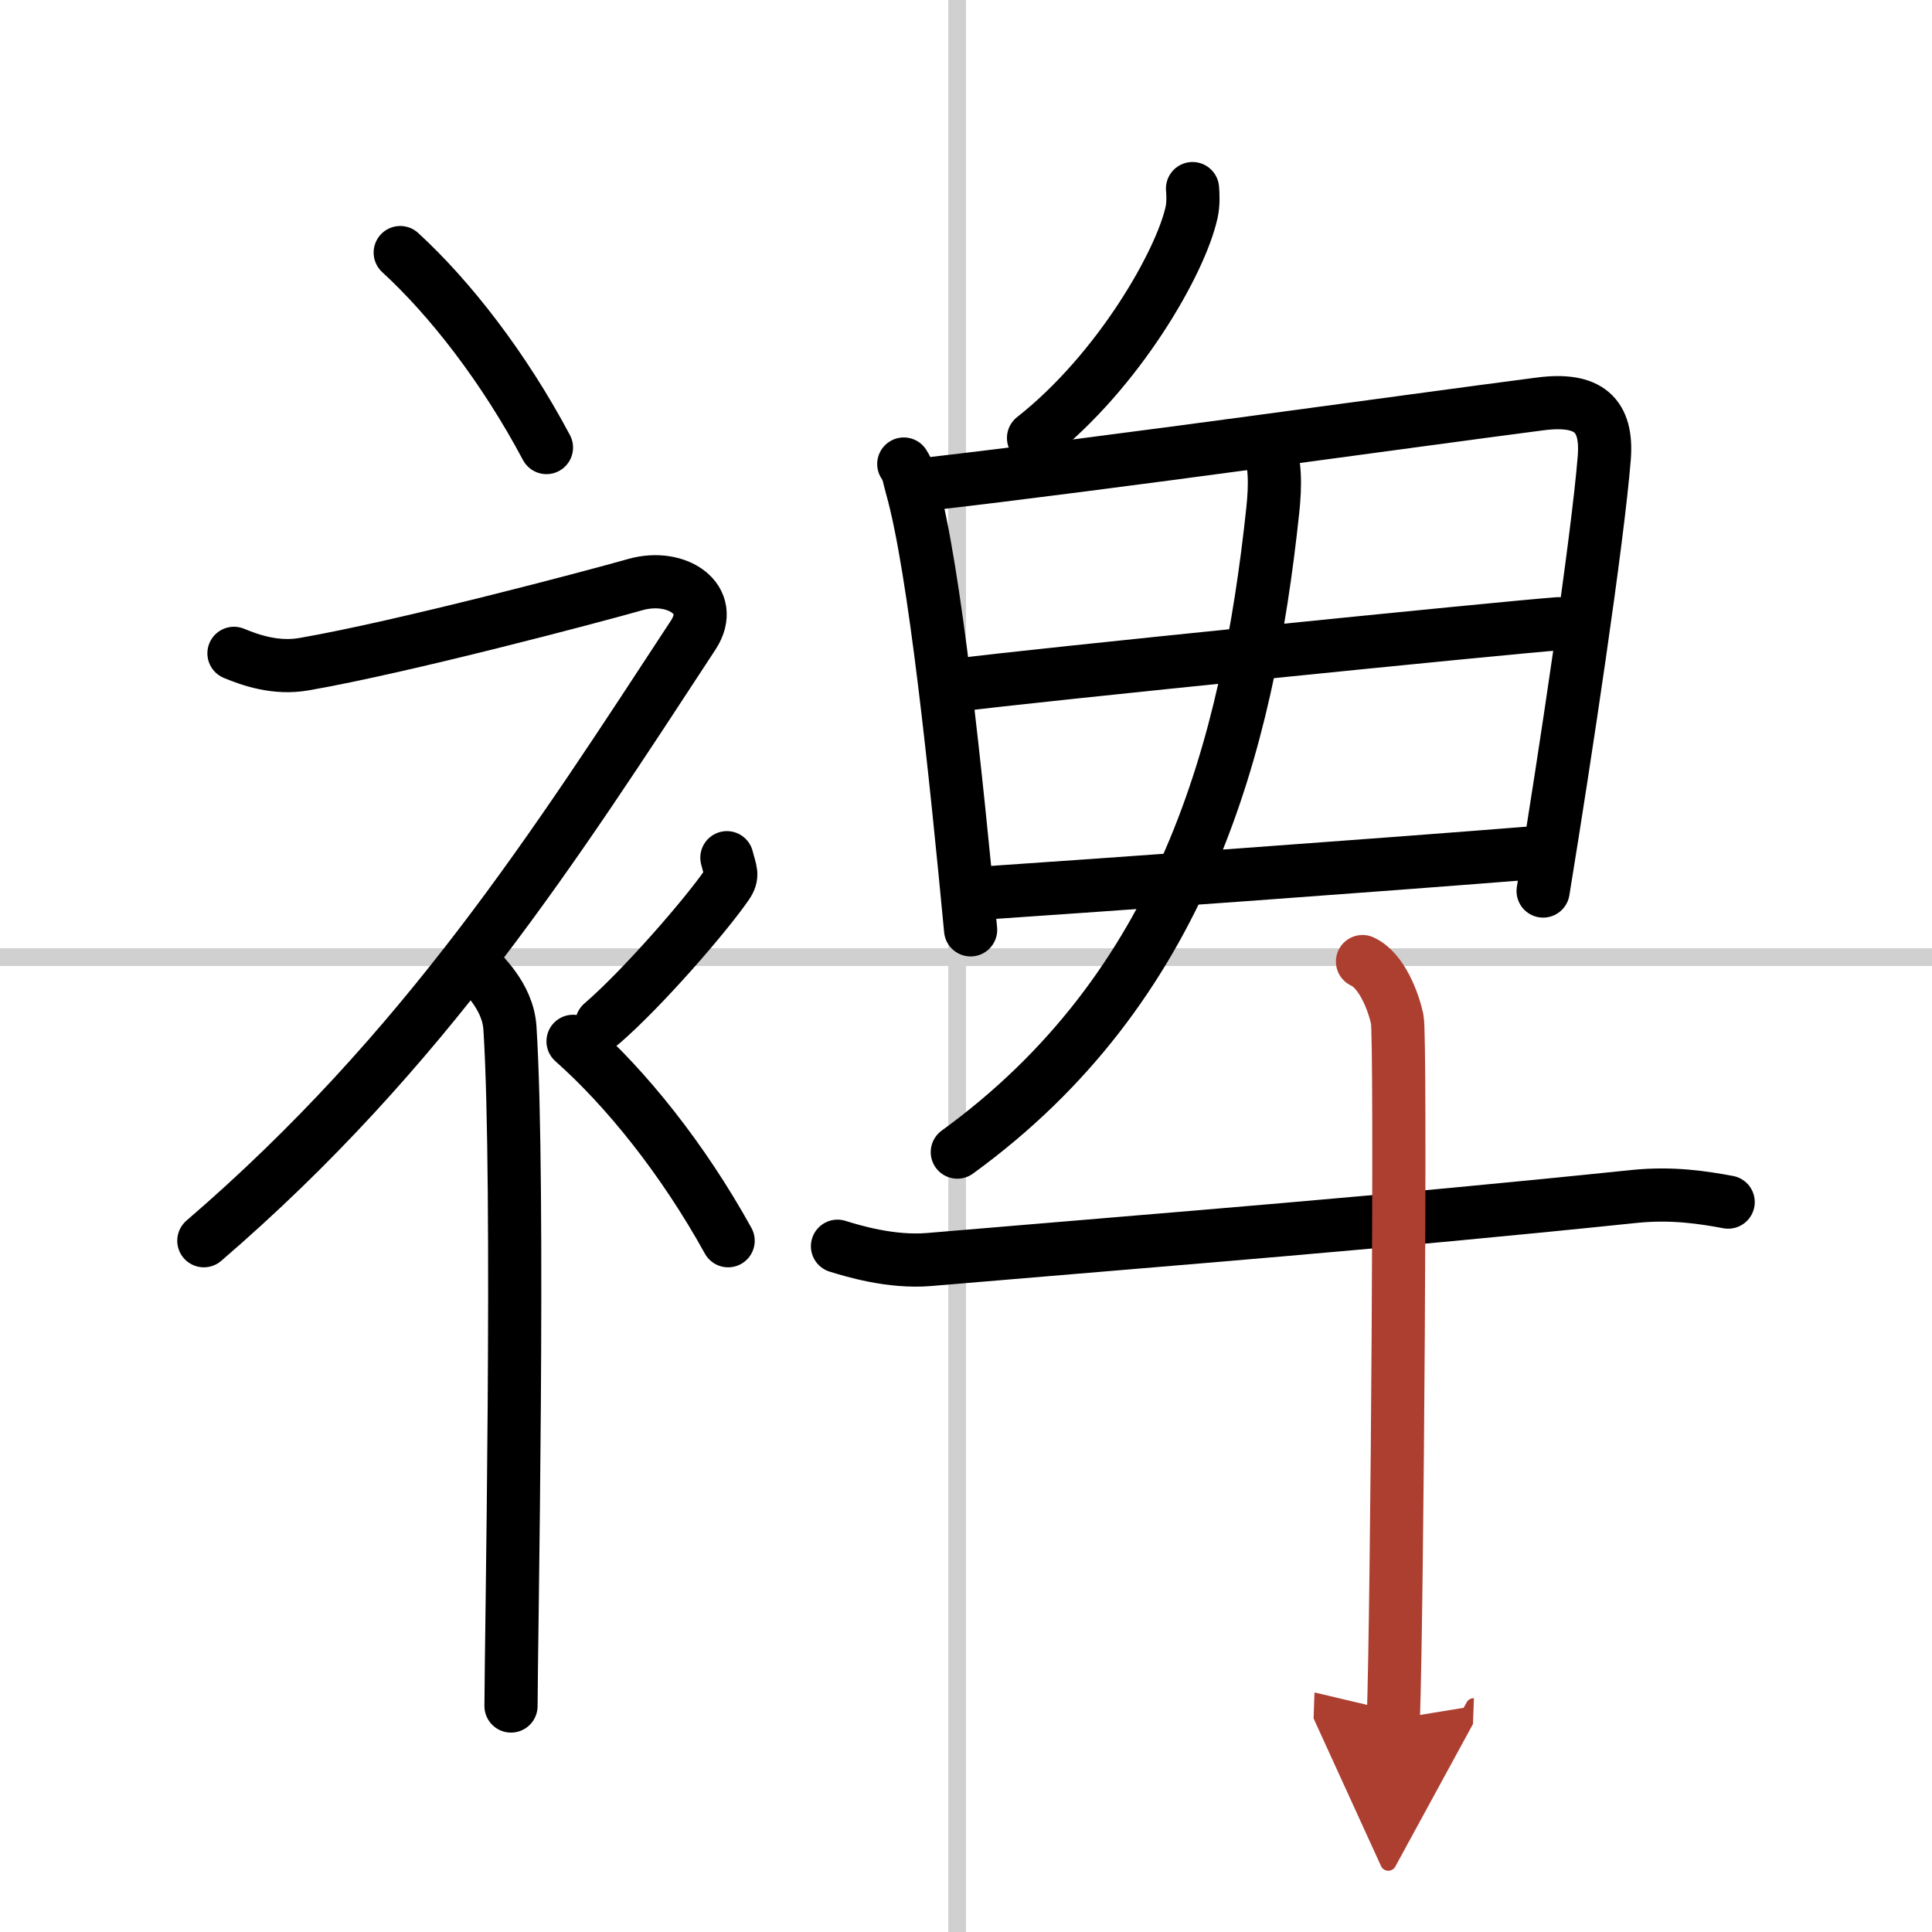
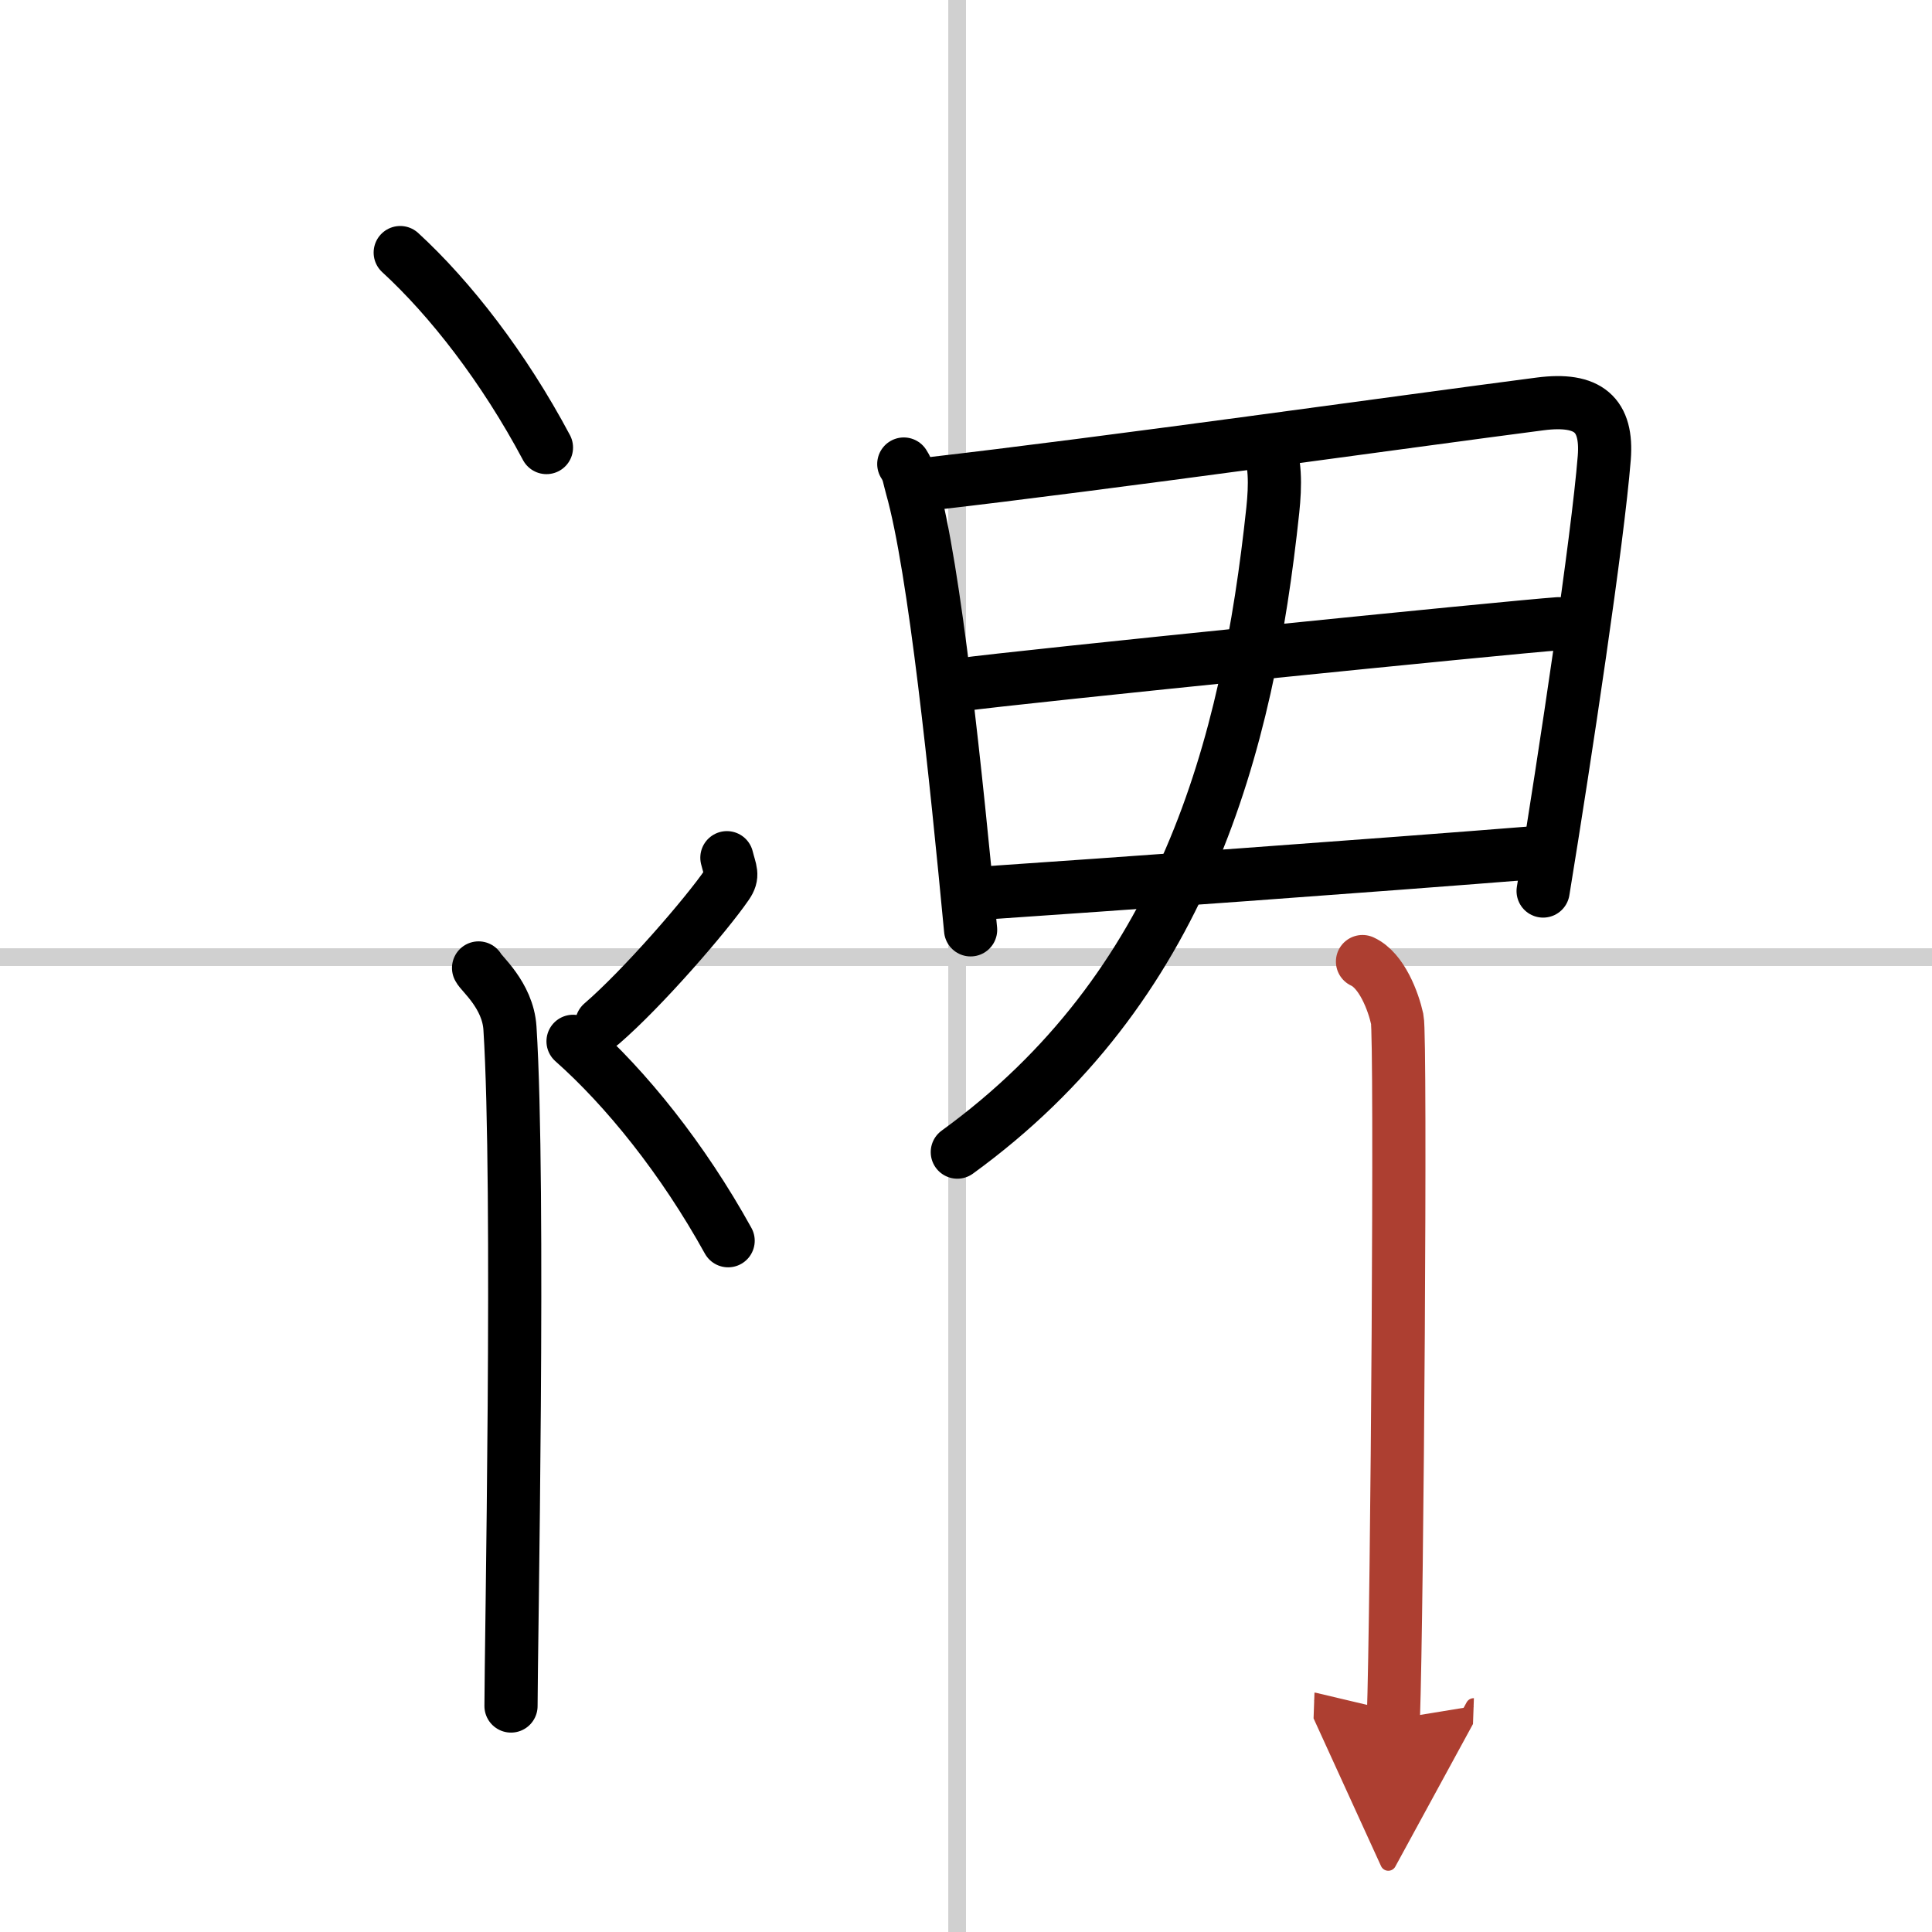
<svg xmlns="http://www.w3.org/2000/svg" width="400" height="400" viewBox="0 0 109 109">
  <defs>
    <marker id="a" markerWidth="4" orient="auto" refX="1" refY="5" viewBox="0 0 10 10">
      <polyline points="0 0 10 5 0 10 1 5" fill="#ad3f31" stroke="#ad3f31" />
    </marker>
  </defs>
  <g fill="none" stroke="#000" stroke-linecap="round" stroke-linejoin="round" stroke-width="3">
    <rect width="100%" height="100%" fill="#fff" stroke="#fff" />
    <line x1="54" x2="54" y2="109" stroke="#d0d0d0" stroke-width="1" />
    <line x2="109" y1="54" y2="54" stroke="#d0d0d0" stroke-width="1" />
    <path d="m22.58 14.25c2.82 2.59 5.84 6.47 8.25 11" />
-     <path d="M13.2,36.86c0.94,0.39,2.37,0.89,3.96,0.61c5.59-0.97,16.37-3.83,18.69-4.49c2.33-0.66,4.58,0.83,3.26,2.85C31.36,47.65,24,59.25,11.5,70" />
    <path d="m27 54.61c0.12 0.29 1.65 1.53 1.77 3.39 0.57 8.93 0.06 35.2 0.06 38.25" />
    <path d="m41.01 48.39c0.19 0.77 0.38 0.98 0 1.53-1.16 1.69-4.74 5.83-7.06 7.83" />
    <path d="m32.33 58.75c2.99 2.65 6.19 6.62 8.75 11.25" />
-     <path d="m67.28 10.64c0.03 0.33 0.05 0.86-0.05 1.33-0.61 2.81-4.12 8.97-8.92 12.74" />
    <path d="m50.99 26.18c0.29 0.44 0.29 0.75 0.45 1.3 1.3 4.58 2.51 16.44 3.32 24.98" />
    <path d="m52.34 27.31c10.04-1.15 27.05-3.55 34.54-4.52 2.75-0.36 3.82 0.62 3.63 3.04-0.37 4.63-2.19 16.73-3.45 24.44" />
    <path d="m54.21 38.63c3.27-0.45 31.01-3.25 33.71-3.44" />
    <path d="m55.28 50.4c7.23-0.49 21.79-1.53 31.78-2.33" />
    <path d="m71.45 24.93c0.54 1 0.5 2.49 0.36 3.84-1.43 13.45-5.06 26.98-17.8 36.23" />
-     <path d="m47.25 70.31c0.81 0.25 3 0.93 5.16 0.75 14.63-1.24 25.34-2.06 39.8-3.56 2.17-0.22 3.93 0.07 5.29 0.32" />
    <path d="m76.87 54.25c1.09 0.5 1.74 2.25 1.96 3.25s0 33.25-0.22 39.5" marker-end="url(#a)" stroke="#ad3f31" />
  </g>
</svg>